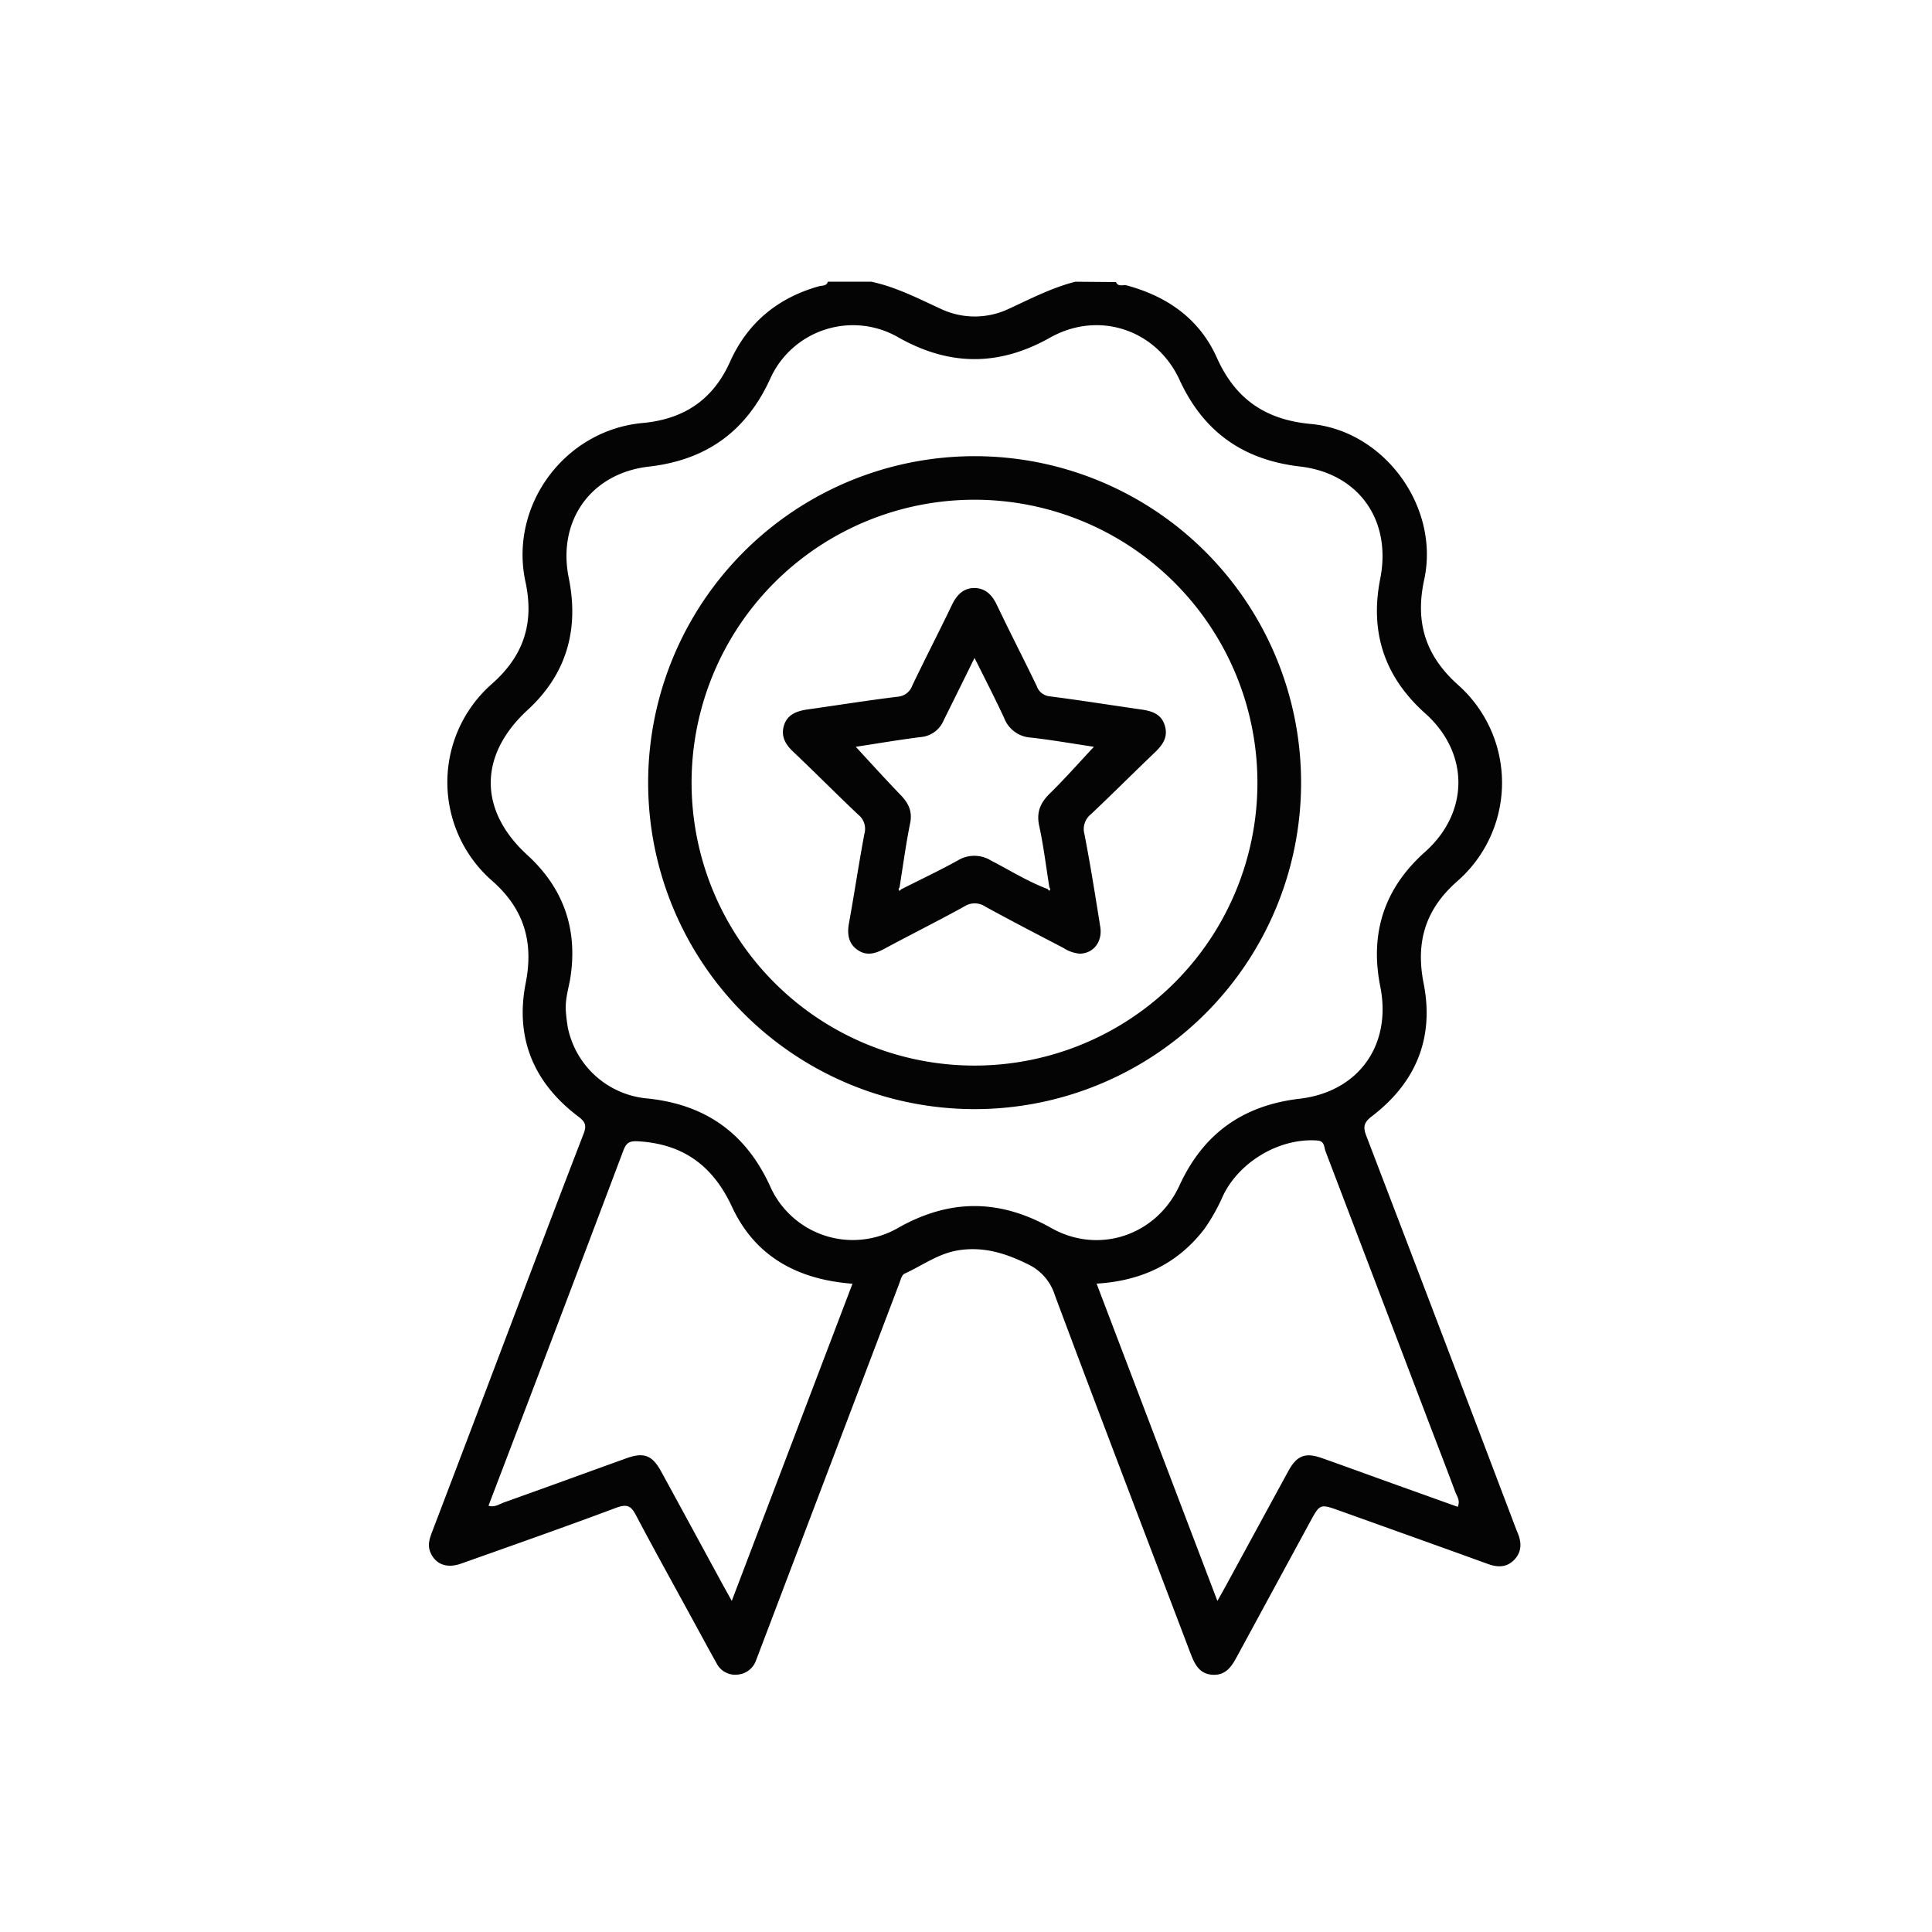
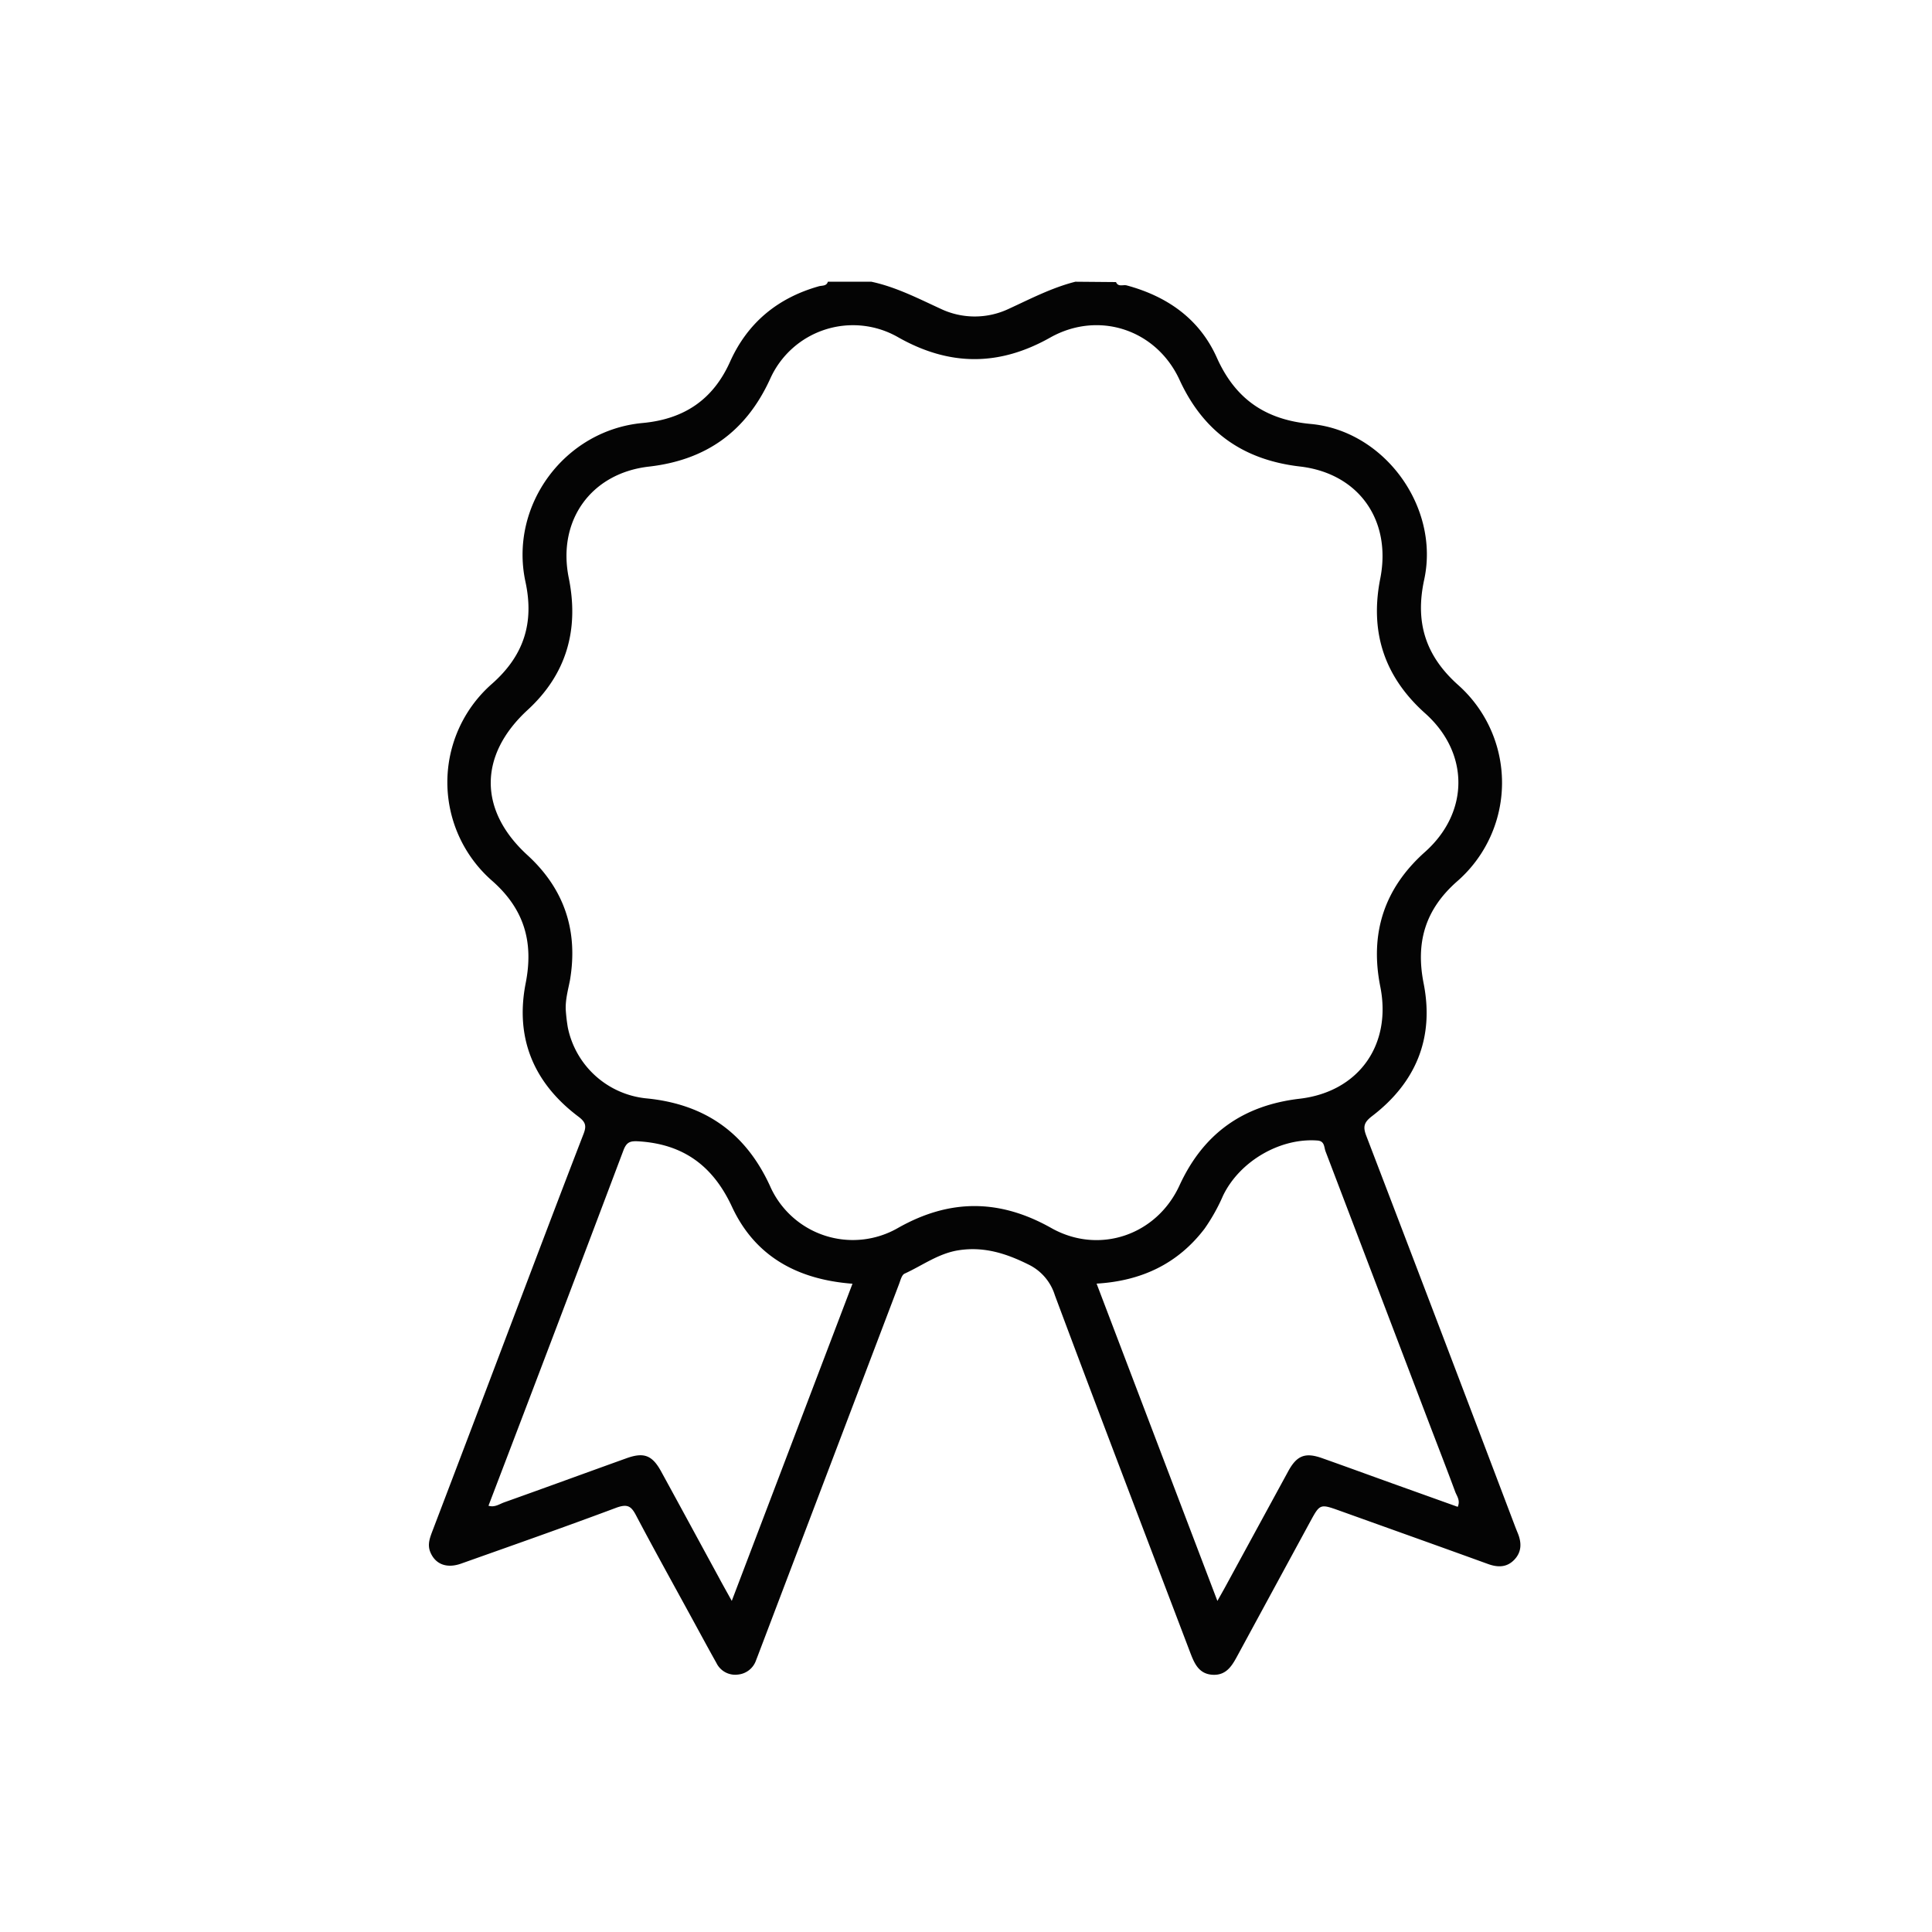
<svg xmlns="http://www.w3.org/2000/svg" id="Layer_1" data-name="Layer 1" width="500" height="500" viewBox="0 0 500 500">
  <defs>
    <style>.cls-1{fill:#040404;}</style>
  </defs>
  <path class="cls-1" d="M288.82,73c.57,1.36,1.85.61,2.76.86,10.51,2.84,18.84,8.66,23.33,18.69,4.8,10.74,12.6,16.09,24.31,17.17,19.11,1.76,33.43,21.52,29.36,40.29-2.4,11.06.32,19.75,8.88,27.35a33.84,33.84,0,0,1-.34,50.72c-8.29,7.29-10.79,15.79-8.68,26.45,2.78,14.08-2,25.64-13.35,34.32-2.11,1.62-2.4,2.74-1.5,5.09q19.25,50.26,38.33,100.61.43,1.15.9,2.28c1,2.47,1,4.84-.94,6.85s-4.27,2-6.82,1.07c-12.74-4.62-25.52-9.17-38.28-13.75-5.17-1.85-5.17-1.84-7.72,2.84q-9.3,17.12-18.58,34.23c-1.48,2.74-2.91,5.56-6.64,5.36s-4.83-3.17-5.94-6.08C296.23,396.65,284.5,366,273,335.21a13.14,13.14,0,0,0-6.93-8c-5.74-2.85-11.42-4.63-17.87-3.66-5.27.78-9.45,3.95-14.1,6.07-.74.34-1.06,1.74-1.43,2.7q-18,47.37-36,94.74c-.33.87-.66,1.75-1,2.61a5.5,5.5,0,0,1-4.72,3.71,5.4,5.4,0,0,1-5.54-3c-2.17-3.87-4.28-7.79-6.41-11.69-4.82-8.84-9.71-17.63-14.4-26.53-1.23-2.33-2.16-3-5-2-13.35,5-26.82,9.73-40.26,14.5-3.73,1.32-6.62.17-7.93-2.87-.89-2.05-.14-3.85.57-5.74q9.81-25.72,19.55-51.47c6.48-17.05,12.91-34.11,19.49-51.12.84-2.16.49-3.11-1.37-4.51-11.53-8.69-16.4-20.31-13.6-34.53,2.1-10.67-.42-19.19-8.69-26.47a33.87,33.87,0,0,1-.07-50.95c8.25-7.27,11-15.74,8.7-26.42-4.27-19.79,10.16-39.27,30.35-41.11,10.67-1,18.17-6,22.58-15.81,4.53-10.12,12.34-16.56,23-19.57.8-.23,2,0,2.33-1.18h11.26c6.36,1.36,12.07,4.31,17.92,7a20.56,20.56,0,0,0,17.67,0c5.65-2.6,11.15-5.47,17.21-7ZM146.42,261.39a45,45,0,0,0,.53,4.52,23.09,23.09,0,0,0,20.54,18.37c14.95,1.52,25.44,8.86,31.76,22.59a23.42,23.42,0,0,0,33.21,10.89c13.37-7.55,26.25-7.48,39.61.05,12.34,6.95,27.23,1.9,33.17-11,6.19-13.46,16.44-20.74,31.1-22.46,15.3-1.79,23.88-13.94,20.88-29-2.76-13.81,1-25.43,11.54-34.84,11.52-10.25,11.57-25.63.07-35.9-10.55-9.43-14.36-21-11.63-34.83,3-15.13-5.55-27.28-20.77-29.05-14.65-1.7-24.95-8.92-31.15-22.39-6-13.07-20.94-18-33.45-11-13.24,7.48-26.06,7.45-39.29,0a23.48,23.48,0,0,0-33.26,10.79c-6.23,13.58-16.55,20.94-31.36,22.63-15,1.72-23.72,14-20.73,28.78,2.71,13.34-.53,24.9-10.62,34.18-12.73,11.71-12.75,26-.07,37.59,9.54,8.73,13.19,19.61,11,32.41C147,256.26,146.29,258.76,146.42,261.39Zm74.2,70.84c-14.26-1.09-25.22-7.07-31.19-19.93-4.9-10.55-12.53-16.19-24.1-16.92-2.25-.14-3.17.16-4,2.36q-17.34,46-34.91,91.94c1.59.51,2.82-.43,4.08-.88,10.57-3.76,21.09-7.62,31.65-11.41,4.48-1.61,6.64-.79,8.94,3.4,5,9.13,9.95,18.28,14.93,27.42,1,1.88,2.06,3.74,3.36,6.1Zm63.19,0c10.42,27.37,20.75,54.52,31.25,82.09.86-1.54,1.5-2.65,2.11-3.77q8.13-14.94,16.27-29.88c2.2-4,4.37-4.84,8.69-3.31,6.05,2.14,12.09,4.35,18.13,6.52l17,6.09c.73-1.69-.25-2.79-.66-3.92-2.22-6-4.56-12-6.85-18q-13.33-35-26.7-70.08c-.41-1.07-.2-2.66-2.08-2.8-9.62-.74-20.12,5.31-24.44,14.25a48.69,48.69,0,0,1-4.78,8.55C304.81,327.09,295.38,331.51,283.81,332.2Z" />
-   <path class="cls-1" d="M252.25,118.06a84.49,84.49,0,1,1-84.51,84.52A84.5,84.5,0,0,1,252.25,118.06Zm-.12,11.27a73.22,73.22,0,1,0,73.29,73.29A73.24,73.24,0,0,0,252.13,129.33Z" />
-   <path class="cls-1" d="M279.44,246.81a9.29,9.29,0,0,1-4.26-1.5c-6.73-3.52-13.5-7-20.15-10.66a4.9,4.9,0,0,0-5.44-.07c-6.86,3.78-13.87,7.28-20.78,11-2.33,1.25-4.59,1.87-6.92.23s-2.68-4.1-2.18-6.88c1.41-7.71,2.55-15.48,4-23.18a4.66,4.66,0,0,0-1.57-4.89c-5.71-5.39-11.25-11-16.93-16.38-2.05-1.95-3.19-4.09-2.27-6.88s3.39-3.6,6.07-4c7.76-1.09,15.51-2.34,23.29-3.29a4.35,4.35,0,0,0,3.81-2.92c3.35-7,6.88-13.81,10.21-20.76,1.22-2.52,2.84-4.4,5.75-4.45,3.08,0,4.77,1.91,6,4.55,3.34,7,6.86,13.82,10.21,20.77a4,4,0,0,0,3.54,2.73c7.78,1,15.52,2.24,23.29,3.35,2.79.39,5.36,1.05,6.32,4.13s-.56,5.11-2.64,7.1c-5.51,5.26-10.89,10.66-16.43,15.89a4.91,4.91,0,0,0-1.71,5.16c1.54,7.93,2.81,15.91,4.08,23.89C285.42,243.68,283,246.75,279.44,246.81Zm-8.3-16.72a3.21,3.21,0,0,0,.39.43c.39-.24.27-.55.05-.85-.85-5.31-1.49-10.66-2.63-15.91-.78-3.56.29-6,2.77-8.43,3.95-3.88,7.62-8.05,11.38-12.06-5.25-.78-10.78-1.76-16.35-2.39a7.88,7.88,0,0,1-6.88-5.07c-2.32-5-4.9-10-7.66-15.54-2.85,5.78-5.43,11-8,16.17a7.05,7.05,0,0,1-5.89,4.31c-5.83.73-11.63,1.73-16.85,2.52,3.88,4.19,7.71,8.44,11.69,12.56,2,2.09,3,4.21,2.38,7.24-1.11,5.49-1.85,11.06-2.74,16.6-.23.31-.37.63,0,.87.05,0,.3-.26.45-.4,4.88-2.47,9.83-4.8,14.61-7.45a8.22,8.22,0,0,1,8.58,0C261.35,225.23,266,228.15,271.14,230.09Z" />
</svg>